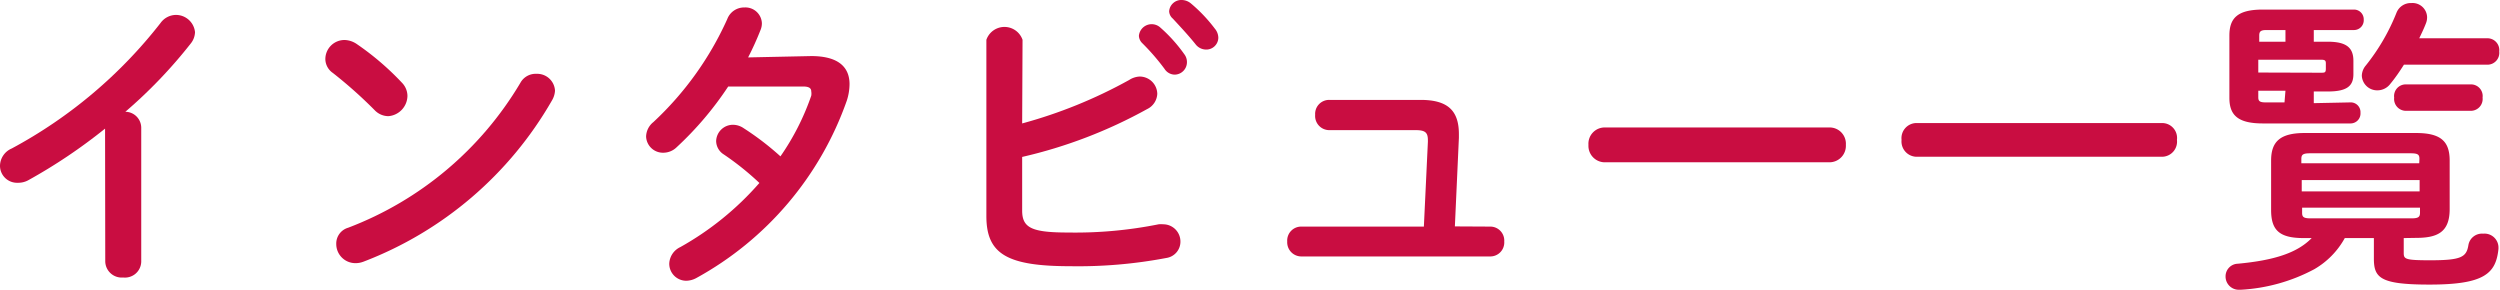
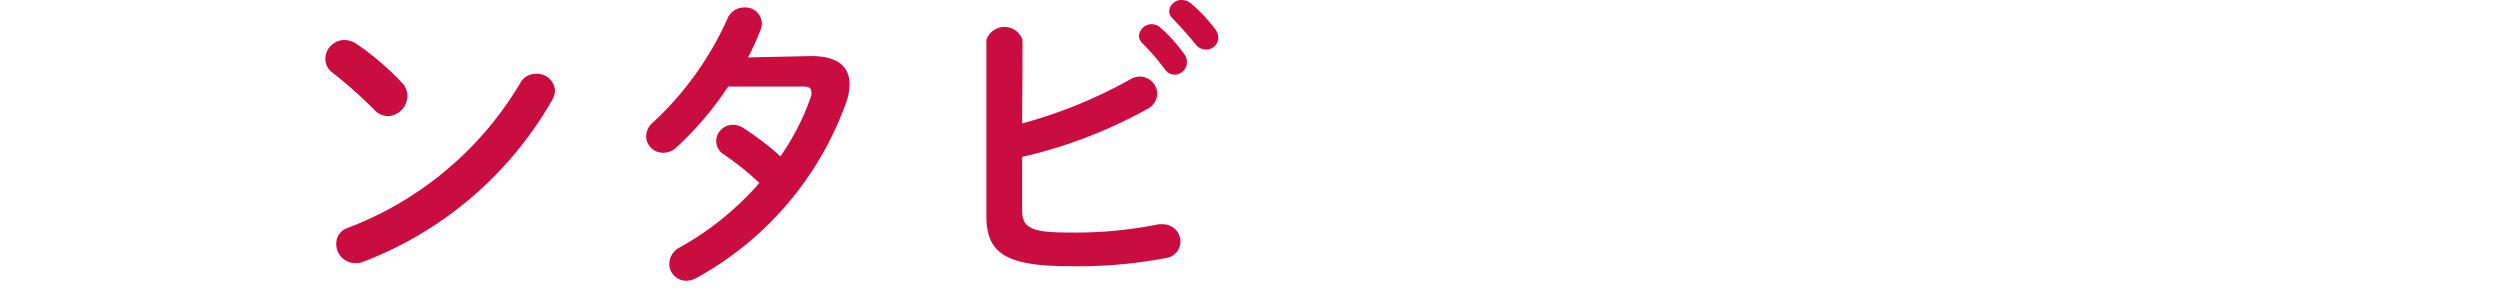
<svg xmlns="http://www.w3.org/2000/svg" width="130.63" height="15.14" viewBox="0 0 130.63 15.14">
  <defs>
    <style>.cls-1{fill:#c90d41;}</style>
  </defs>
  <title>txt_pagetittle_jp</title>
  <g id="レイヤー_2" data-name="レイヤー 2">
    <g id="レイヤー_2-2" data-name="レイヤー 2">
-       <path class="cls-1" d="M5.49,6.72a28.12,28.12,0,0,1-4,2.69,1.08,1.08,0,0,1-.56.14A.89.89,0,0,1,0,8.66a1,1,0,0,1,.61-.9A24.64,24.64,0,0,0,8.39,1.2a1,1,0,0,1,.8-.42,1,1,0,0,1,1,.9,1,1,0,0,1-.22.59A25.25,25.25,0,0,1,6.55,5.84a.84.84,0,0,1,.83.83v7a.85.85,0,0,1-.94.83.86.86,0,0,1-.94-.83Z" />
      <path class="cls-1" d="M21,4.32a1,1,0,0,1,.29.69,1.08,1.08,0,0,1-1,1.06,1,1,0,0,1-.72-.32,23.53,23.53,0,0,0-2.18-1.94A.89.89,0,0,1,17,3.09a1,1,0,0,1,1-1,1.17,1.17,0,0,1,.64.21A14.35,14.35,0,0,1,21,4.32Zm7-.46a.93.93,0,0,1,1,.88,1.12,1.12,0,0,1-.16.51A19.29,19.29,0,0,1,19,13.67a1.14,1.14,0,0,1-.43.08,1,1,0,0,1-1-1,.86.86,0,0,1,.62-.85,17.83,17.83,0,0,0,9-7.57A.91.91,0,0,1,28.07,3.86Z" />
      <path class="cls-1" d="M42.39,2.93c1.33,0,2,.51,2,1.47a2.87,2.87,0,0,1-.14.85,17,17,0,0,1-7.87,9.28,1.14,1.14,0,0,1-.53.14.89.89,0,0,1-.88-.9,1,1,0,0,1,.58-.86,15.57,15.57,0,0,0,4.13-3.35,14.69,14.69,0,0,0-1.86-1.49.84.84,0,0,1-.4-.7.88.88,0,0,1,.88-.85,1,1,0,0,1,.56.18,14.67,14.67,0,0,1,1.92,1.47A12.93,12.93,0,0,0,42.39,5a.65.65,0,0,0,0-.22c0-.18-.13-.26-.43-.26l-3.91,0a17.27,17.27,0,0,1-2.69,3.17,1,1,0,0,1-.7.29.88.88,0,0,1-.9-.85,1,1,0,0,1,.38-.75A16.71,16.71,0,0,0,38,1a.94.94,0,0,1,.9-.61.86.86,0,0,1,.91.82.91.91,0,0,1-.08.38A15.15,15.15,0,0,1,39.09,3Z" />
      <path class="cls-1" d="M53.41,6.45A25,25,0,0,0,59,4.18,1.1,1.1,0,0,1,59.54,4a.92.92,0,0,1,.93.9.93.93,0,0,1-.53.8,25,25,0,0,1-6.53,2.5V11c0,.91.5,1.15,2.42,1.15a22.11,22.11,0,0,0,4.71-.43,1.27,1.27,0,0,1,.24,0,.9.9,0,0,1,.9.91.86.86,0,0,1-.74.85,24.68,24.68,0,0,1-5,.43c-3.33,0-4.4-.64-4.4-2.62V2.08a1,1,0,0,1,1.89,0Zm6.1-4.58a.67.67,0,0,1,1.12-.43,8,8,0,0,1,1.25,1.39.67.67,0,0,1,.14.43.65.65,0,0,1-.64.64.64.64,0,0,1-.53-.3,11.64,11.64,0,0,0-1.18-1.36A.57.57,0,0,1,59.51,1.87ZM61.09.59A.64.64,0,0,1,61.76,0a.77.77,0,0,1,.48.19A8,8,0,0,1,63.48,1.5a.75.75,0,0,1,.18.48.63.63,0,0,1-.64.61.7.7,0,0,1-.56-.29c-.37-.46-.82-.94-1.18-1.33A.53.53,0,0,1,61.09.59Z" />
-       <path class="cls-1" d="M77.86,11.84a.73.73,0,0,1,.74.78.73.73,0,0,1-.74.78H68a.74.74,0,0,1-.74-.78.73.73,0,0,1,.74-.78h6.4l.21-4.43V7.33c0-.4-.13-.53-.64-.53H69.46A.74.74,0,0,1,68.72,6a.73.73,0,0,1,.74-.78h4.77c1.42,0,2,.56,2,1.79v.19l-.21,4.63Z" />
-       <path class="cls-1" d="M95.59,6.66a.85.85,0,0,1,.86.91.86.86,0,0,1-.86.91H83.9A.86.86,0,0,1,83,7.57a.85.85,0,0,1,.86-.91Z" />
-       <path class="cls-1" d="M113,6.43a.78.78,0,0,1,.75.88.79.79,0,0,1-.75.88H100.11a.8.8,0,0,1-.75-.88.79.79,0,0,1,.75-.88Z" />
-       <path class="cls-1" d="M125.6,12.44v.78c0,.32.08.38,1.38.38,1.62,0,1.9-.16,2-.8a.72.72,0,0,1,.77-.59.73.73,0,0,1,.8.7V13c-.13,1.3-.75,1.87-3.6,1.87-2.58,0-2.91-.35-2.91-1.36V12.44h-1.52a4.24,4.24,0,0,1-1.6,1.63,9.21,9.21,0,0,1-3.84,1.07H117a.69.69,0,0,1-.71-.69.66.66,0,0,1,.64-.67c1.94-.18,3.12-.58,3.86-1.34h-.42c-1.28,0-1.7-.42-1.7-1.47V8.39c0-1,.48-1.44,1.76-1.44h5.81c1.28,0,1.76.42,1.76,1.44v2.54c0,1.22-.66,1.5-1.76,1.5Zm-2.77-7.09a.51.51,0,0,1,.51.54.52.52,0,0,1-.51.56h-4.59c-1.33,0-1.75-.45-1.75-1.34V1.86c0-.91.42-1.36,1.75-1.36H123a.51.51,0,0,1,.51.53.51.51,0,0,1-.51.54h-2.1v.61h.74c1,0,1.33.34,1.33,1v.69c0,.59-.29.91-1.33.91h-.74v.61Zm-3.41-3.17V1.57h-1c-.3,0-.37.08-.37.29v.32Zm1.84,1.62c.21,0,.27,0,.27-.21V3.31c0-.16-.06-.19-.27-.19H118v.67Zm-1.84.94H118v.34c0,.19.06.27.37.27h1Zm7,3.57c0-.22-.06-.3-.45-.3h-5.27c-.38,0-.45.08-.45.3v.22h6.16ZM120.27,10h6.16V9.41h-6.16ZM126,11.41c.38,0,.45-.08.45-.3v-.26h-6.16v.26c0,.22.06.3.45.3ZM130,2a.62.62,0,0,1,.59.69.62.62,0,0,1-.59.69h-4.39c-.22.35-.46.7-.71,1a.84.84,0,0,1-.67.34.8.8,0,0,1-.82-.77.86.86,0,0,1,.21-.53A10.75,10.75,0,0,0,125.22.67.8.8,0,0,1,126,.16a.76.76,0,0,1,.82.72.84.84,0,0,1-.06.34c-.1.26-.22.51-.35.78Zm-4.32,3.79a.62.62,0,0,1-.58-.69.61.61,0,0,1,.58-.69h3.46a.61.61,0,0,1,.58.69.62.62,0,0,1-.58.69Z" />
    </g>
  </g>
</svg>